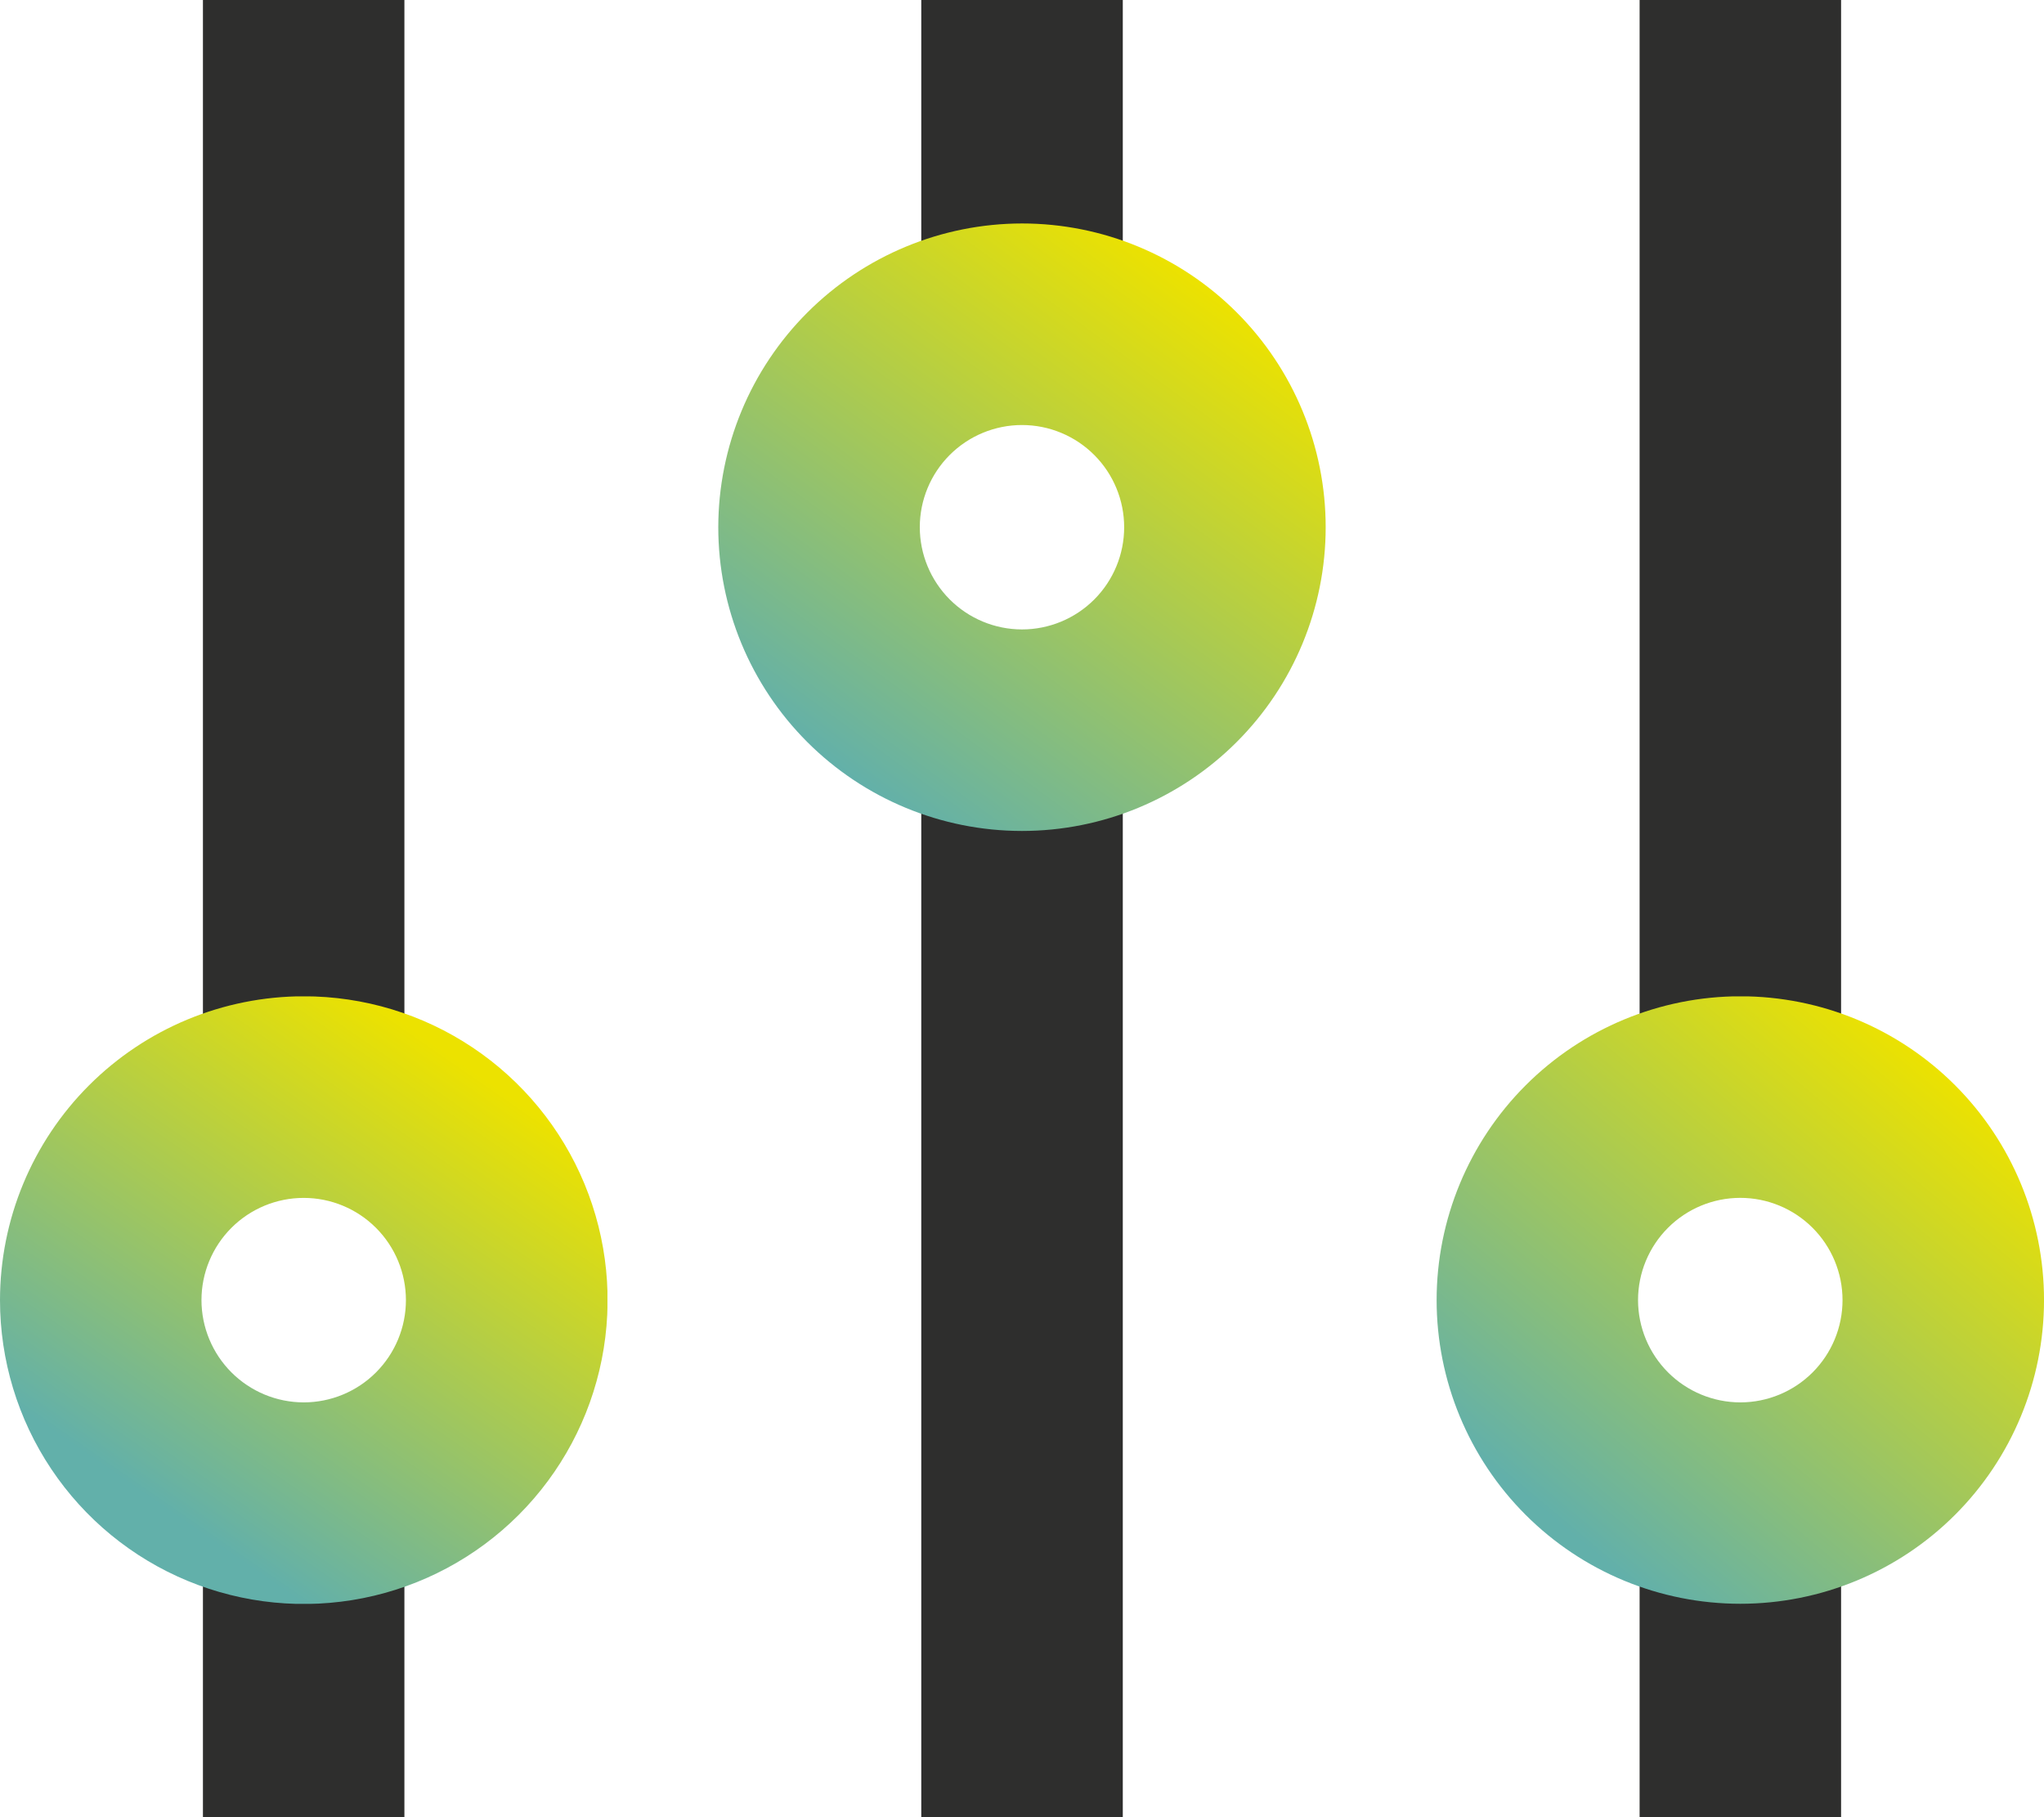
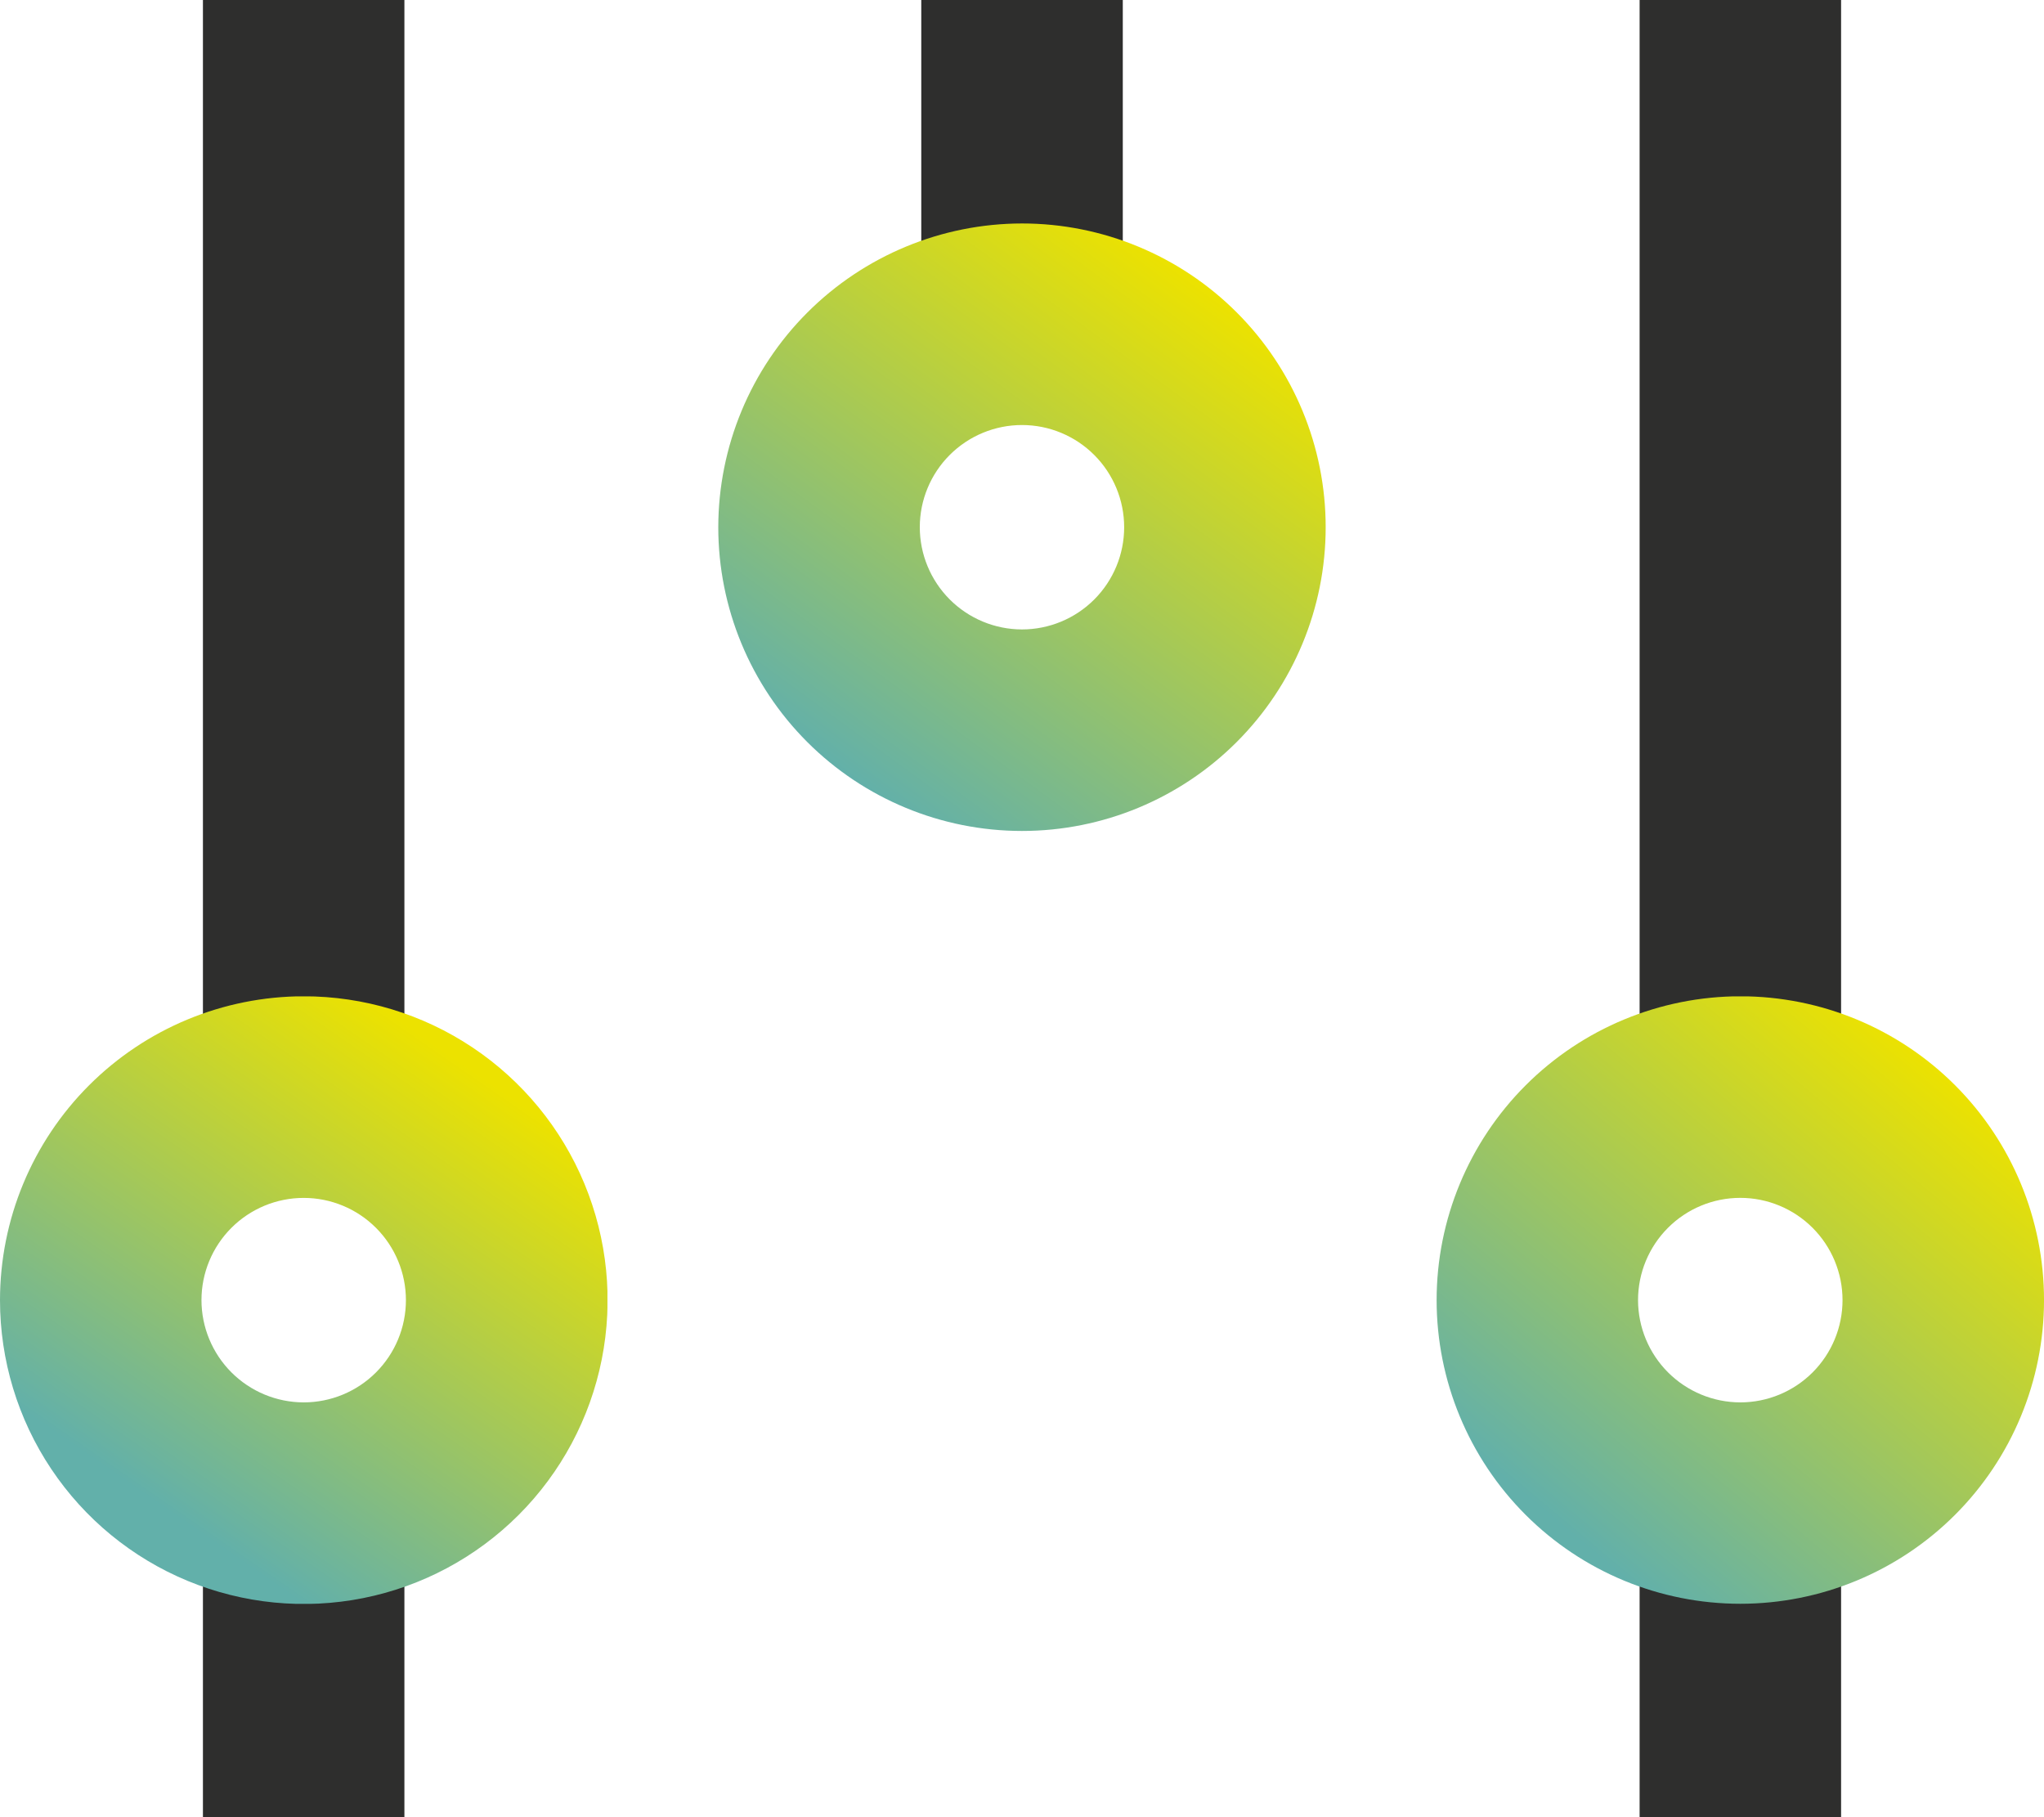
<svg xmlns="http://www.w3.org/2000/svg" xmlns:xlink="http://www.w3.org/1999/xlink" width="103.614" height="92.097" viewBox="0 0 103.614 92.097">
  <defs>
    <linearGradient id="linear-gradient" x1="1" y1="0.276" x2="0.5" y2="1" gradientUnits="objectBoundingBox">
      <stop offset="0" stop-color="#ece200" />
      <stop offset="1" stop-color="#62b0aa" />
    </linearGradient>
    <linearGradient id="linear-gradient-2" x1="0.881" y1="0.164" x2="0.257" y2="0.913" xlink:href="#linear-gradient" />
    <linearGradient id="linear-gradient-3" x1="0.776" y1="0.086" x2="0.186" y2="0.893" xlink:href="#linear-gradient" />
    <clipPath id="clip-path">
      <path id="Tracciato_143" data-name="Tracciato 143" d="M10.213,35.175a5.182,5.182,0,1,1,5.18,5.183,5.189,5.189,0,0,1-5.18-5.183M0,35.175a15.4,15.4,0,1,0,15.393-15.4A15.41,15.41,0,0,0,0,35.175" transform="translate(0 -19.779)" fill="url(#linear-gradient)" />
    </clipPath>
    <clipPath id="clip-path-2">
      <path id="Tracciato_144" data-name="Tracciato 144" d="M38.733,35.175a5.183,5.183,0,1,1,5.186,5.183,5.192,5.192,0,0,1-5.186-5.183m-10.21,0a15.395,15.395,0,1,0,15.4-15.4,15.409,15.409,0,0,0-15.4,15.4" transform="translate(-28.523 -19.779)" fill="url(#linear-gradient-2)" />
    </clipPath>
    <clipPath id="clip-path-3">
      <path id="Tracciato_145" data-name="Tracciato 145" d="M24.476,19.829a5.18,5.18,0,1,1,5.18,5.183,5.186,5.186,0,0,1-5.18-5.183m-10.215,0a15.395,15.395,0,1,0,15.4-15.393,15.415,15.415,0,0,0-15.4,15.393" transform="translate(-14.261 -4.436)" fill="url(#linear-gradient-3)" />
    </clipPath>
  </defs>
  <g id="Raggruppa_308" data-name="Raggruppa 308" transform="translate(0 0)">
    <rect id="Rettangolo_208" data-name="Rettangolo 208" width="10.213" height="53.441" transform="translate(10.287 0)" fill="#2e2e2d" />
    <rect id="Rettangolo_209" data-name="Rettangolo 209" width="10.213" height="18.812" transform="translate(10.287 73.285)" fill="#2e2e2d" />
    <rect id="Rettangolo_210" data-name="Rettangolo 210" width="10.213" height="53.441" transform="translate(83.115 0)" fill="#2e2e2d" />
    <rect id="Rettangolo_211" data-name="Rettangolo 211" width="10.213" height="18.812" transform="translate(83.115 73.285)" fill="#2e2e2d" />
-     <rect id="Rettangolo_212" data-name="Rettangolo 212" width="10.215" height="53.444" transform="translate(46.701 38.653)" fill="#2e2e2d" />
    <rect id="Rettangolo_213" data-name="Rettangolo 213" width="10.215" height="18.809" transform="translate(46.701 0)" fill="#2e2e2d" />
    <g id="Raggruppa_303" data-name="Raggruppa 303" transform="translate(0 50.499)">
      <g id="Raggruppa_302" data-name="Raggruppa 302" clip-path="url(#clip-path)">
        <rect id="Rettangolo_214" data-name="Rettangolo 214" width="30.792" height="30.789" transform="translate(0 0.001)" fill="url(#linear-gradient)" />
      </g>
    </g>
    <g id="Raggruppa_305" data-name="Raggruppa 305" transform="translate(72.825 50.499)">
      <g id="Raggruppa_304" data-name="Raggruppa 304" clip-path="url(#clip-path-2)">
        <rect id="Rettangolo_215" data-name="Rettangolo 215" width="30.789" height="30.789" transform="translate(0 0.001)" fill="url(#linear-gradient-2)" />
      </g>
    </g>
    <g id="Raggruppa_307" data-name="Raggruppa 307" transform="translate(36.411 11.326)">
      <g id="Raggruppa_306" data-name="Raggruppa 306" clip-path="url(#clip-path-3)">
        <rect id="Rettangolo_216" data-name="Rettangolo 216" width="30.789" height="30.789" transform="translate(0 0.001)" fill="url(#linear-gradient-3)" />
      </g>
    </g>
  </g>
</svg>